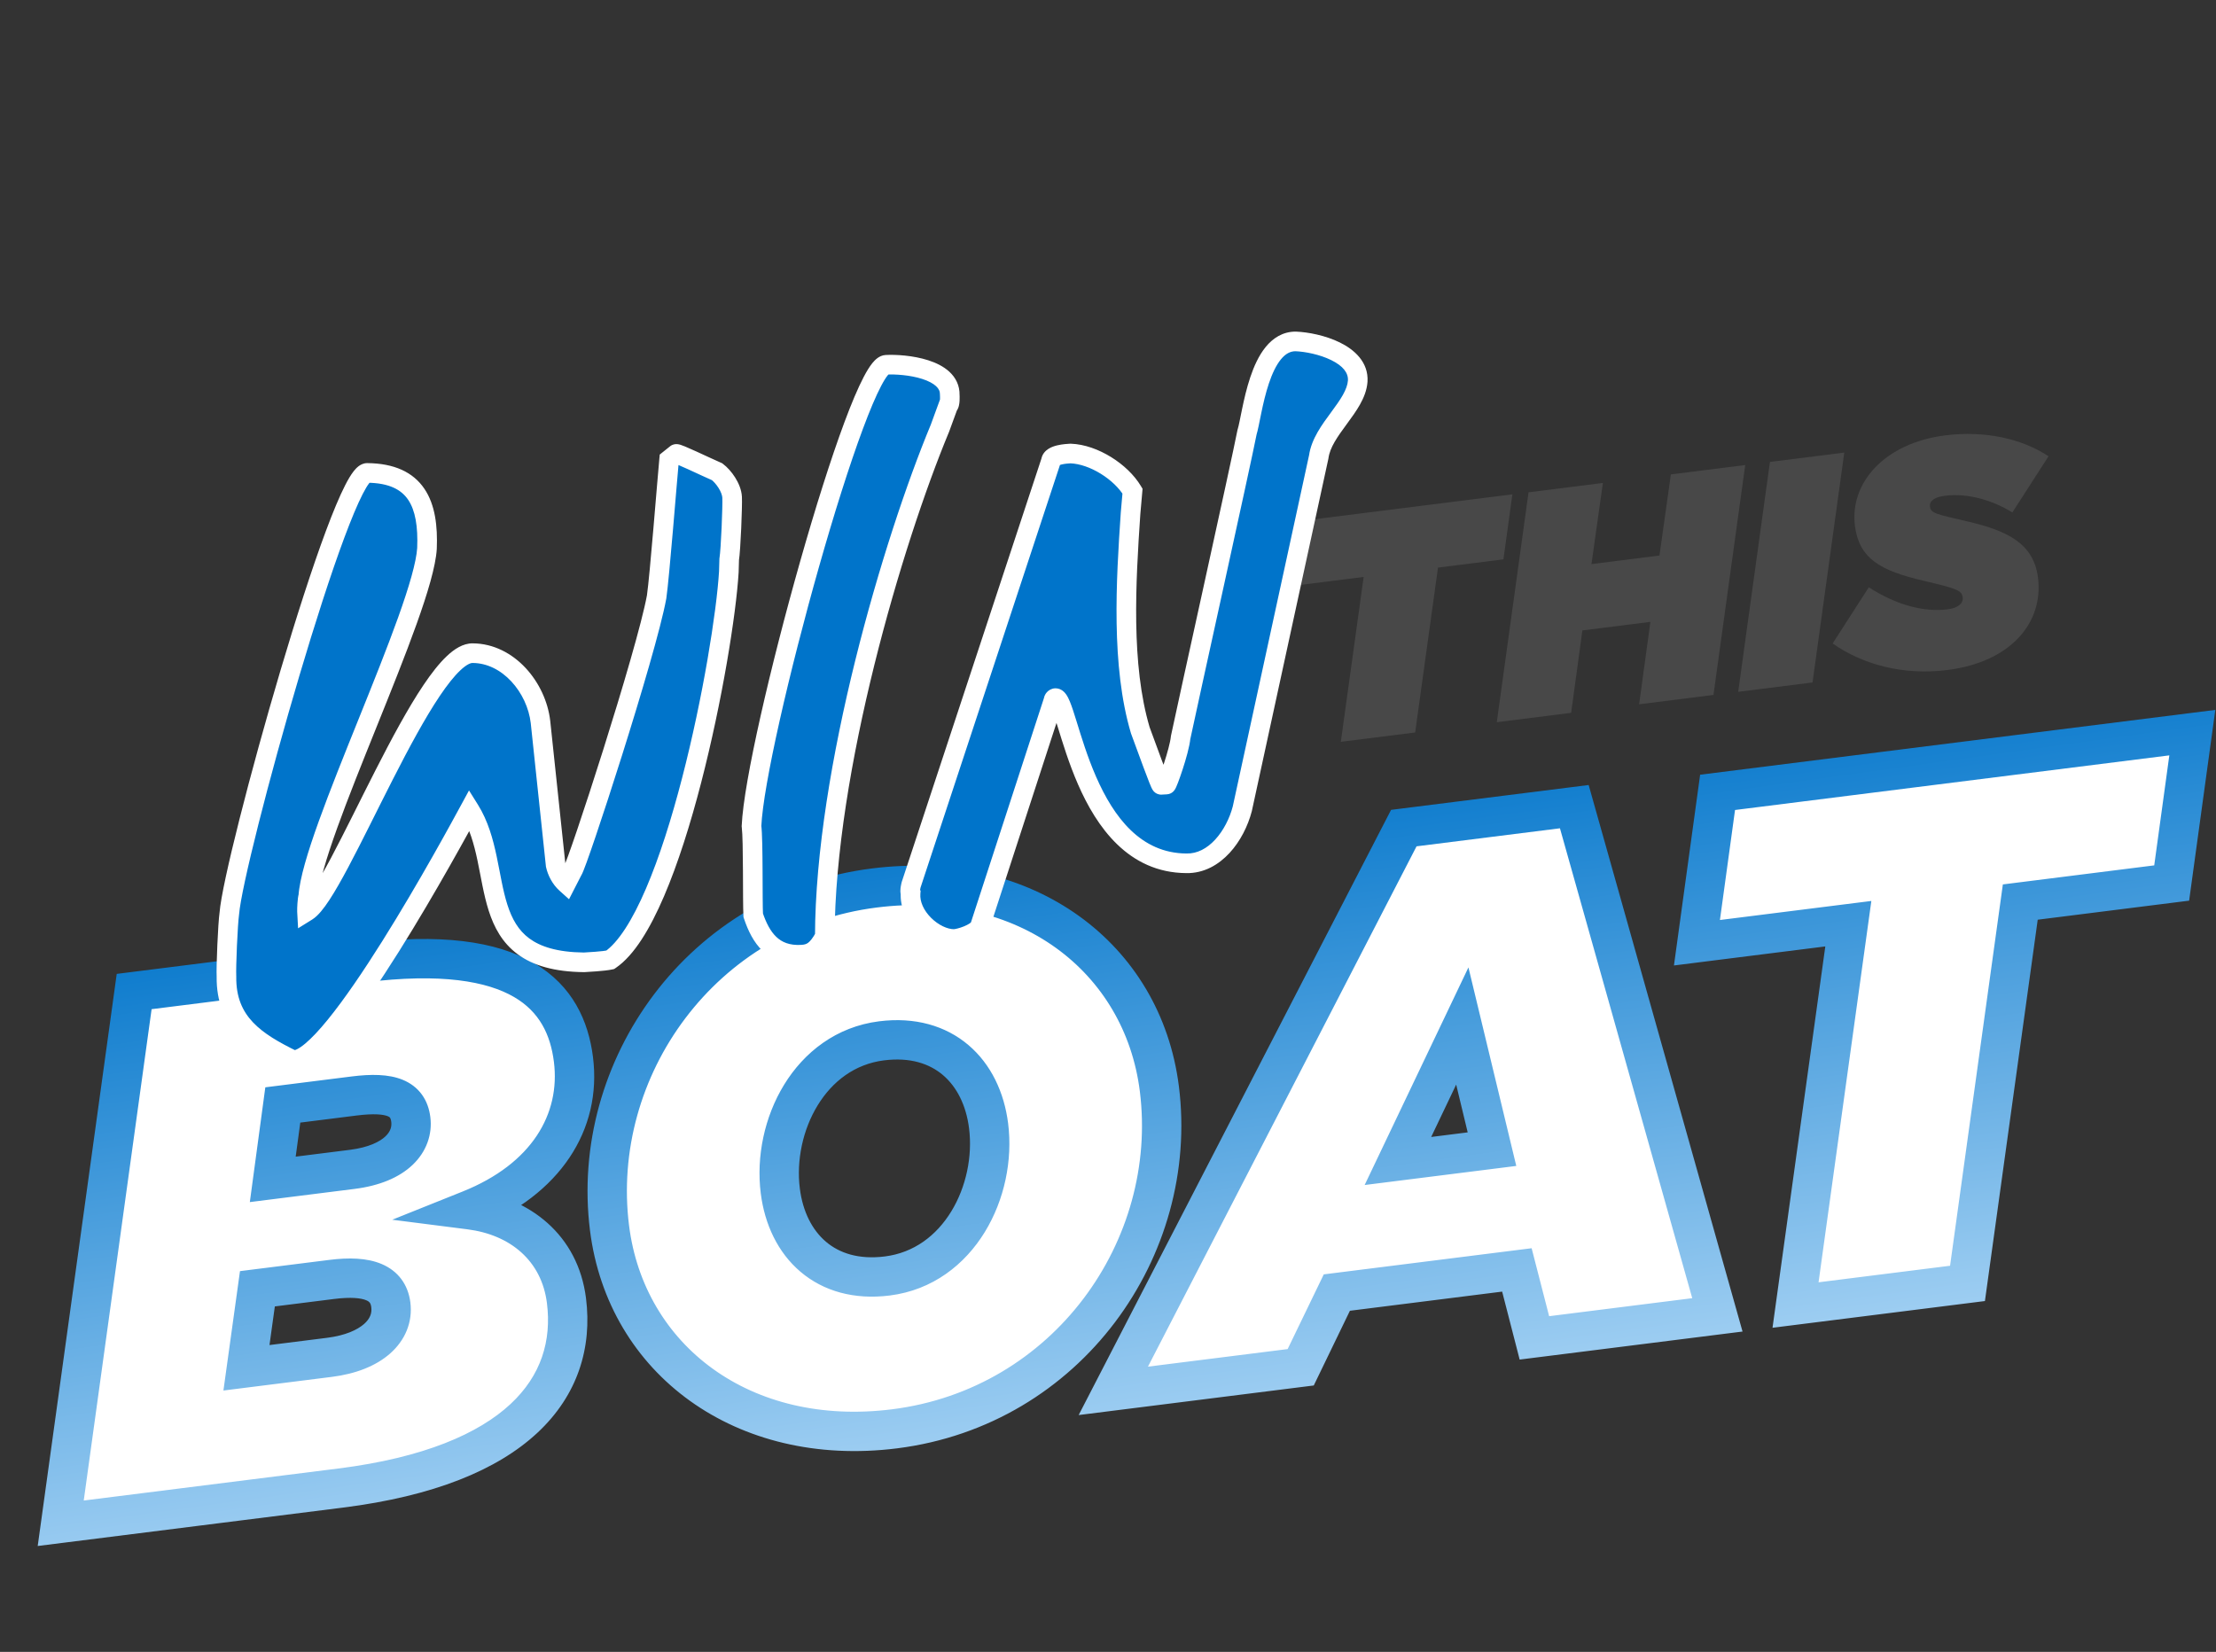
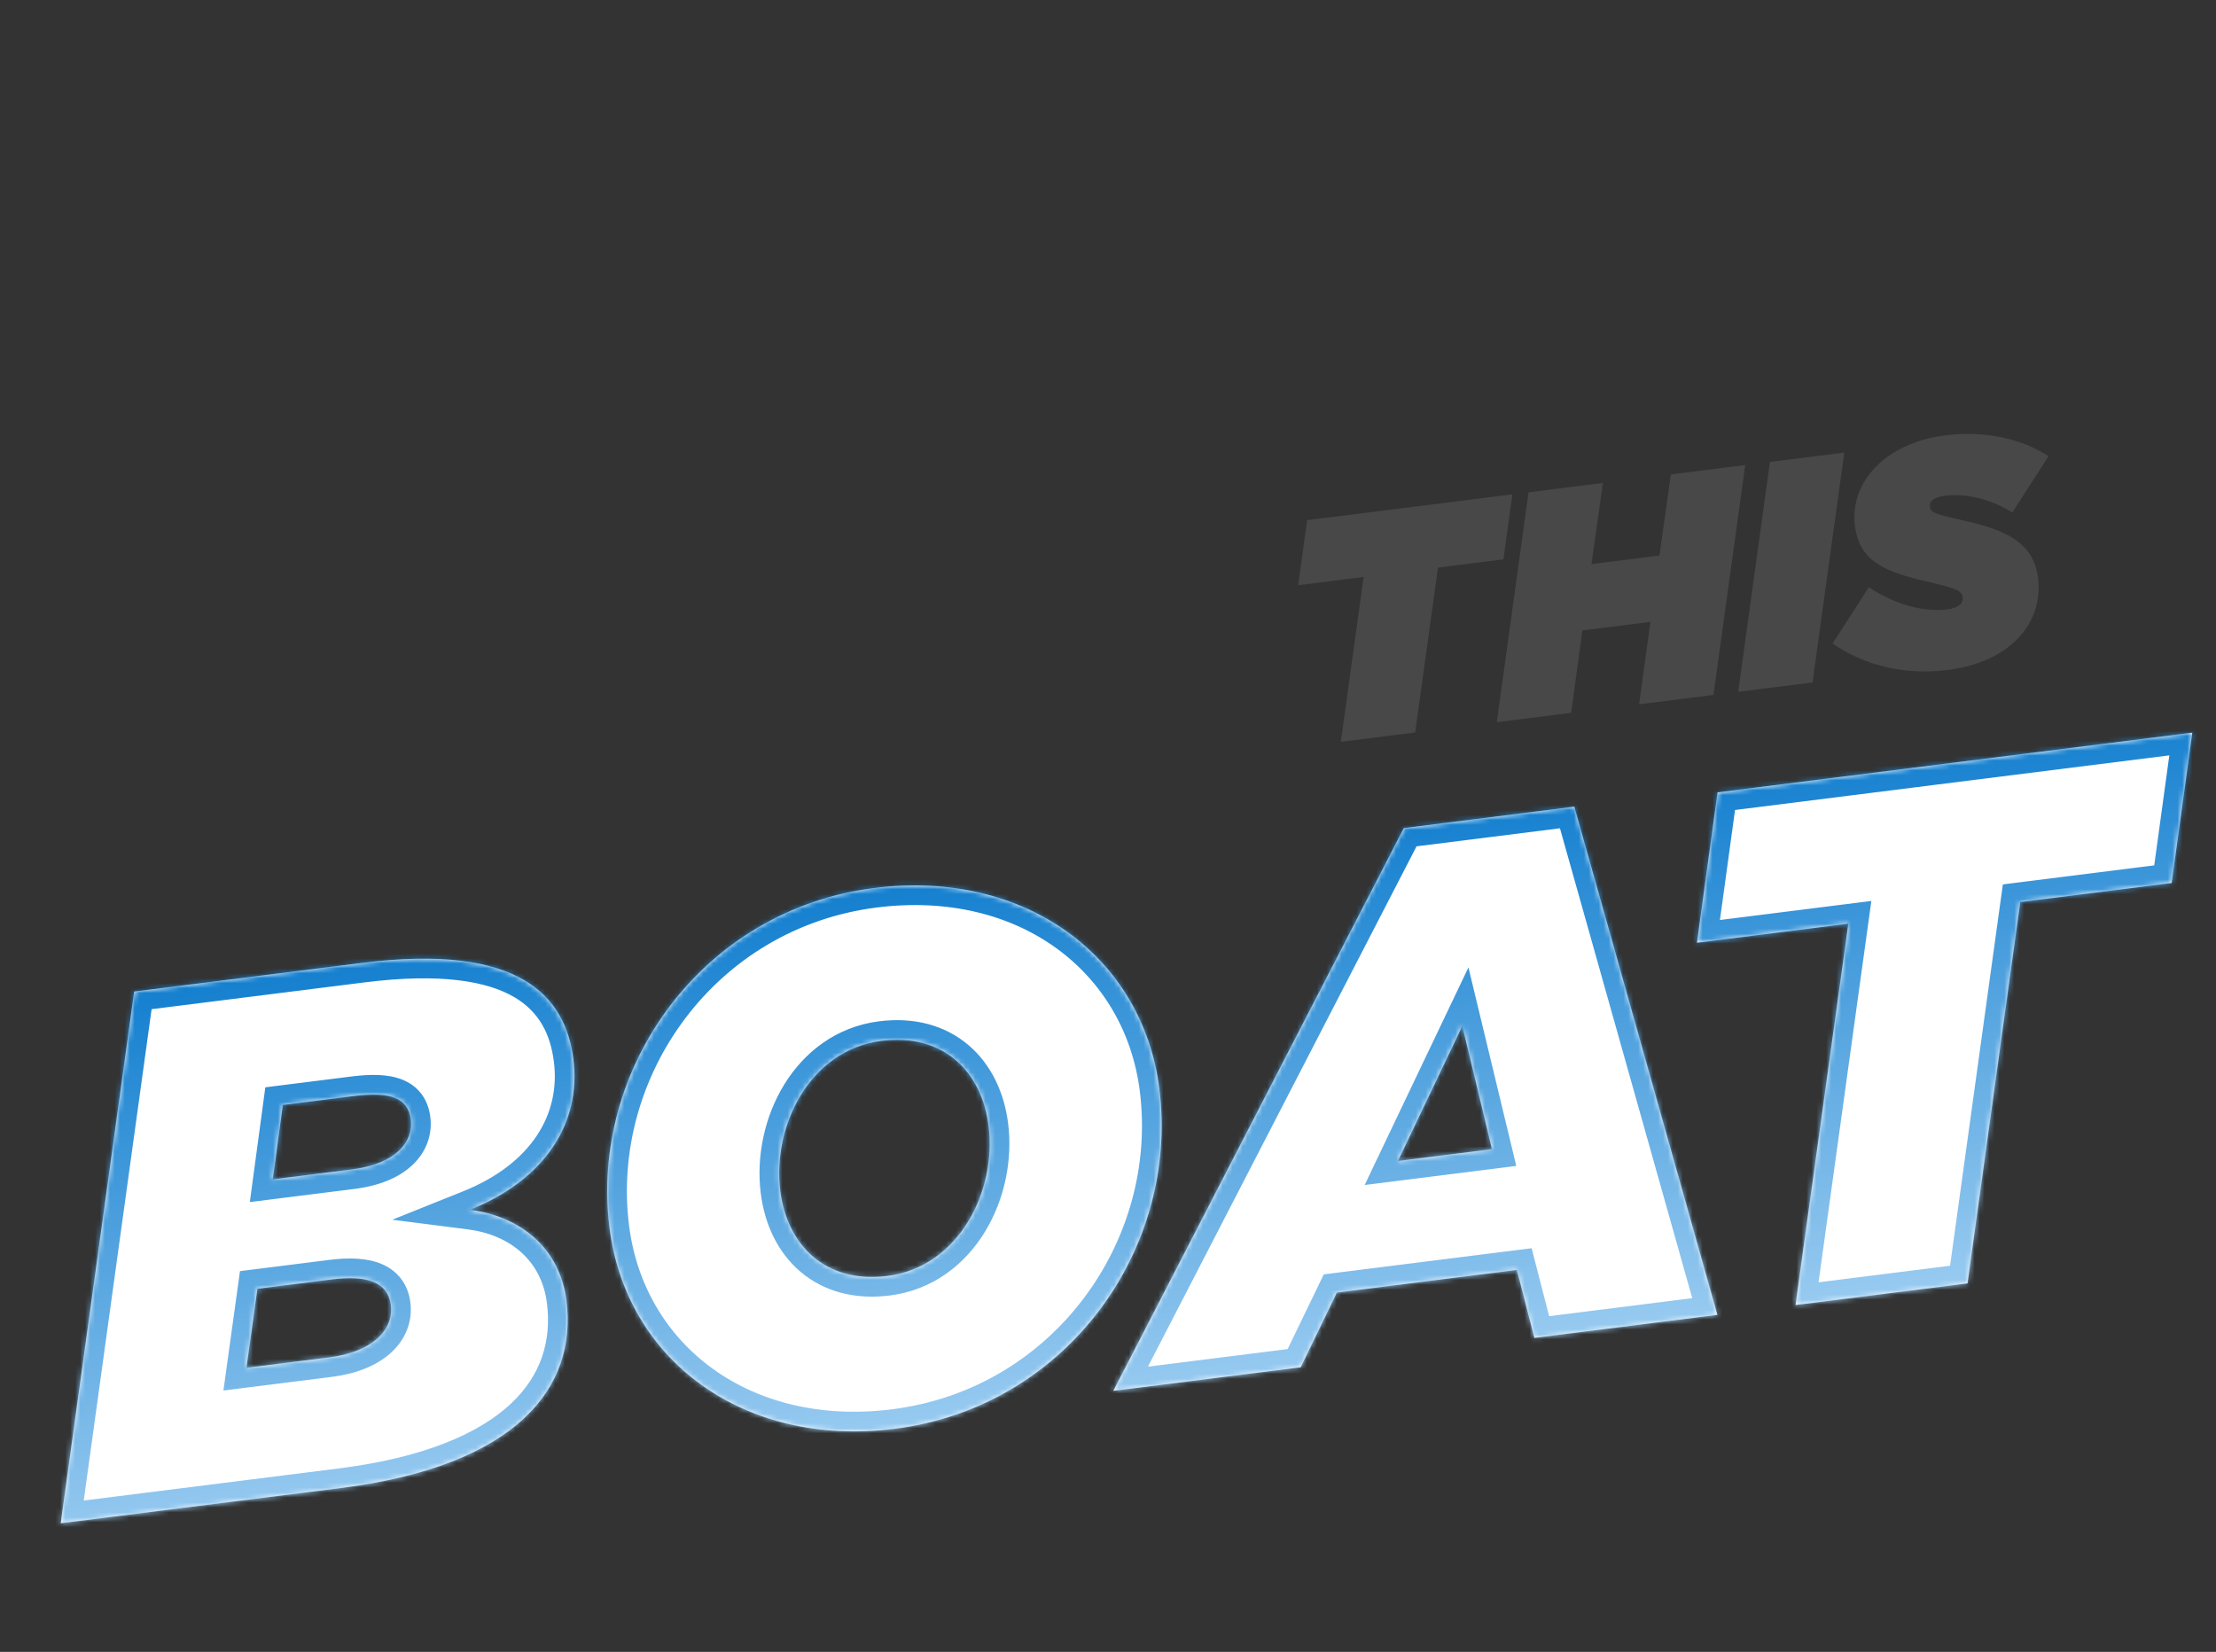
<svg xmlns="http://www.w3.org/2000/svg" width="448" height="334" viewBox="0 0 448 334" fill="none">
  <rect x="0" y="0" width="448" height="334" fill="#333333" stroke="none" />
  <mask id="path-1-outside-1_685_2" maskUnits="userSpaceOnUse" x="-7.294" y="141.289" width="470.14" height="174.373" fill="black">
-     <rect fill="white" x="-7.294" y="141.289" width="470.14" height="174.373" />
    <path d="M12.276 307.999L27.123 200.486L73.179 194.691C105.122 190.673 114.324 201.438 115.932 214.215C117.52 226.843 110.379 238.457 95.005 244.617C105.129 245.909 113.176 252.292 114.522 262.989C116.728 280.52 104.538 296.391 68.881 300.877L12.276 307.999ZM55.143 238.464L71.188 236.445C80.103 235.324 83.609 230.808 83.048 226.351C82.506 222.042 79.013 220.67 71.585 221.605L57.174 223.418L55.143 238.464ZM49.824 276.562L66.613 274.449C75.081 273.384 79.665 269.034 79.011 263.834C78.45 259.377 74.474 257.764 67.046 258.699L52.04 260.587L49.824 276.562ZM180.854 288.902C150.249 292.753 126.573 274.904 123.227 248.311C119.171 216.071 141.841 183.94 176.755 179.547C207.36 175.697 231.037 193.545 234.383 220.139C238.439 252.379 215.768 284.51 180.854 288.902ZM179.381 257.998C193.941 256.166 201.506 240.726 199.861 227.652C198.478 216.658 190.708 208.882 178.228 210.452C163.669 212.284 156.103 227.724 157.748 240.798C159.131 251.792 166.901 259.568 179.381 257.998ZM225.073 281.226L283.803 167.438L318.271 163.101L347.197 265.861L310.203 270.516L306.663 256.774L270.264 261.354L262.958 276.46L225.073 281.226ZM282.612 234.747L301.629 232.355L295.629 207.453L282.612 234.747ZM362.995 263.874L373.669 186.768L343.064 190.619L347.237 160.211L443.213 148.136L439.04 178.544L408.434 182.394L397.761 259.5L362.995 263.874Z" />
  </mask>
  <path d="M12.276 307.999L27.123 200.486L73.179 194.691C105.122 190.673 114.324 201.438 115.932 214.215C117.52 226.843 110.379 238.457 95.005 244.617C105.129 245.909 113.176 252.292 114.522 262.989C116.728 280.52 104.538 296.391 68.881 300.877L12.276 307.999ZM55.143 238.464L71.188 236.445C80.103 235.324 83.609 230.808 83.048 226.351C82.506 222.042 79.013 220.67 71.585 221.605L57.174 223.418L55.143 238.464ZM49.824 276.562L66.613 274.449C75.081 273.384 79.665 269.034 79.011 263.834C78.45 259.377 74.474 257.764 67.046 258.699L52.04 260.587L49.824 276.562ZM180.854 288.902C150.249 292.753 126.573 274.904 123.227 248.311C119.171 216.071 141.841 183.94 176.755 179.547C207.36 175.697 231.037 193.545 234.383 220.139C238.439 252.379 215.768 284.51 180.854 288.902ZM179.381 257.998C193.941 256.166 201.506 240.726 199.861 227.652C198.478 216.658 190.708 208.882 178.228 210.452C163.669 212.284 156.103 227.724 157.748 240.798C159.131 251.792 166.901 259.568 179.381 257.998ZM225.073 281.226L283.803 167.438L318.271 163.101L347.197 265.861L310.203 270.516L306.663 256.774L270.264 261.354L262.958 276.46L225.073 281.226ZM282.612 234.747L301.629 232.355L295.629 207.453L282.612 234.747ZM362.995 263.874L373.669 186.768L343.064 190.619L347.237 160.211L443.213 148.136L439.04 178.544L408.434 182.394L397.761 259.5L362.995 263.874Z" fill="white" />
  <path d="M12.276 307.999L8.334 307.454L7.624 312.595L12.773 311.947L12.276 307.999ZM27.123 200.486L26.626 196.537L23.598 196.918L23.181 199.942L27.123 200.486ZM95.005 244.617L93.525 240.923L79.297 246.624L94.502 248.564L95.005 244.617ZM55.143 238.464L51.199 237.932L50.507 243.058L55.64 242.412L55.143 238.464ZM57.174 223.418L56.677 219.47L53.639 219.852L53.23 222.886L57.174 223.418ZM49.824 276.562L45.882 276.015L45.169 281.158L50.321 280.51L49.824 276.562ZM52.04 260.587L51.544 256.638L48.517 257.019L48.098 260.04L52.04 260.587ZM12.276 307.999L16.218 308.543L31.065 201.03L27.123 200.486L23.181 199.942L8.334 307.454L12.276 307.999ZM27.123 200.486L27.62 204.434L73.676 198.64L73.179 194.691L72.683 190.743L26.626 196.537L27.123 200.486ZM73.179 194.691L73.676 198.64C89.292 196.675 98.537 198.45 103.927 201.593C109.065 204.588 111.288 209.183 111.983 214.711L115.932 214.215L119.88 213.718C118.968 206.469 115.786 199.293 107.935 194.717C100.337 190.287 89.009 188.689 72.683 190.743L73.179 194.691ZM115.932 214.215L111.983 214.711C113.3 225.181 107.584 235.29 93.525 240.923L95.005 244.617L96.486 248.311C113.174 241.624 121.741 228.505 119.88 213.718L115.932 214.215ZM95.005 244.617L94.502 248.564C103.2 249.675 109.498 254.94 110.573 263.485L114.522 262.989L118.47 262.492C116.854 249.643 107.058 242.143 95.509 240.669L95.005 244.617ZM114.522 262.989L110.573 263.485C111.528 271.075 109.414 278.125 103.19 283.91C96.809 289.842 85.777 294.74 68.384 296.929L68.881 300.877L69.378 304.826C87.642 302.528 100.533 297.248 108.609 289.74C116.844 282.085 119.721 272.433 118.47 262.492L114.522 262.989ZM68.881 300.877L68.384 296.929L11.779 304.05L12.276 307.999L12.773 311.947L69.378 304.826L68.881 300.877ZM55.143 238.464L55.64 242.412L71.685 240.394L71.188 236.445L70.692 232.497L54.646 234.515L55.143 238.464ZM71.188 236.445L71.685 240.394C76.684 239.765 80.688 238.124 83.414 235.533C86.221 232.863 87.44 229.377 86.997 225.854L83.048 226.351L79.1 226.847C79.218 227.781 78.963 228.782 77.929 229.765C76.813 230.826 74.607 232.004 70.692 232.497L71.188 236.445ZM83.048 226.351L86.997 225.854C86.799 224.278 86.296 222.711 85.3 221.33C84.288 219.929 82.934 218.953 81.406 218.328C78.541 217.157 74.946 217.171 71.088 217.657L71.585 221.605L72.082 225.554C75.653 225.104 77.518 225.337 78.393 225.695C78.734 225.835 78.819 225.951 78.847 225.99C78.89 226.049 79.027 226.269 79.1 226.847L83.048 226.351ZM71.585 221.605L71.088 217.657L56.677 219.47L57.174 223.418L57.671 227.367L72.082 225.554L71.585 221.605ZM57.174 223.418L53.23 222.886L51.199 237.932L55.143 238.464L59.087 238.996L61.118 223.951L57.174 223.418ZM49.824 276.562L50.321 280.51L67.109 278.398L66.613 274.449L66.116 270.501L49.328 272.613L49.824 276.562ZM66.613 274.449L67.109 278.398C71.863 277.8 75.965 276.233 78.864 273.678C81.862 271.036 83.469 267.388 82.959 263.337L79.011 263.834L75.062 264.331C75.207 265.48 74.85 266.607 73.602 267.706C72.255 268.893 69.831 270.034 66.116 270.501L66.613 274.449ZM79.011 263.834L82.959 263.337C82.508 259.752 80.501 256.996 77.155 255.58C74.19 254.325 70.493 254.254 66.549 254.751L67.046 258.699L67.543 262.648C71.027 262.209 73.032 262.478 74.052 262.91C74.492 263.096 74.669 263.278 74.756 263.395C74.847 263.517 74.993 263.776 75.062 264.331L79.011 263.834ZM67.046 258.699L66.549 254.751L51.544 256.638L52.04 260.587L52.537 264.535L67.543 262.648L67.046 258.699ZM52.04 260.587L48.098 260.04L45.882 276.015L49.824 276.562L53.766 277.108L55.982 261.134L52.04 260.587ZM180.854 288.902L180.358 284.954C151.652 288.565 130.213 271.957 127.175 247.814L123.227 248.311L119.278 248.807C122.933 277.852 148.846 296.94 181.351 292.851L180.854 288.902ZM123.227 248.311L127.175 247.814C123.381 217.654 144.618 187.602 177.252 183.496L176.755 179.547L176.258 175.599C139.065 180.278 114.96 214.487 119.278 248.807L123.227 248.311ZM176.755 179.547L177.252 183.496C205.957 179.884 227.397 196.493 230.434 220.636L234.383 220.139L238.331 219.642C234.677 190.597 208.764 171.509 176.258 175.599L176.755 179.547ZM234.383 220.139L230.434 220.636C234.229 250.795 212.992 280.848 180.358 284.954L180.854 288.902L181.351 292.851C218.545 288.171 242.649 253.962 238.331 219.642L234.383 220.139ZM179.381 257.998L179.878 261.946C188.565 260.853 195.072 255.681 199.091 249.119C203.077 242.613 204.743 234.574 203.81 227.155L199.861 227.652L195.913 228.148C196.624 233.803 195.331 240.021 192.304 244.962C189.312 249.847 184.757 253.311 178.884 254.049L179.381 257.998ZM199.861 227.652L203.81 227.155C203.02 220.876 200.361 215.196 195.783 211.307C191.152 207.373 184.935 205.597 177.732 206.503L178.228 210.452L178.725 214.4C184.002 213.736 187.91 215.063 190.63 217.373C193.402 219.728 195.32 223.433 195.913 228.148L199.861 227.652ZM178.228 210.452L177.732 206.503C169.045 207.596 162.537 212.769 158.518 219.33C154.533 225.836 152.866 233.875 153.8 241.295L157.748 240.798L161.697 240.301C160.985 234.647 162.279 228.428 165.305 223.488C168.297 218.603 172.852 215.139 178.725 214.4L178.228 210.452ZM157.748 240.798L153.8 241.295C154.59 247.573 157.249 253.254 161.827 257.143C166.458 261.076 172.675 262.853 179.878 261.946L179.381 257.998L178.884 254.049C173.607 254.713 169.699 253.387 166.98 251.076C164.207 248.721 162.29 245.017 161.697 240.301L157.748 240.798ZM225.073 281.226L221.537 279.401L218.07 286.118L225.57 285.175L225.073 281.226ZM283.803 167.438L283.306 163.489L281.227 163.751L280.266 165.612L283.803 167.438ZM318.271 163.101L322.102 162.023L321.173 158.725L317.774 159.153L318.271 163.101ZM347.197 265.861L347.694 269.81L352.281 269.233L351.028 264.783L347.197 265.861ZM310.203 270.516L306.35 271.508L307.224 274.901L310.7 274.464L310.203 270.516ZM306.663 256.774L310.517 255.782L309.643 252.389L306.167 252.826L306.663 256.774ZM270.264 261.354L269.767 257.405L267.622 257.675L266.681 259.621L270.264 261.354ZM262.958 276.46L263.455 280.408L265.6 280.138L266.541 278.192L262.958 276.46ZM282.612 234.747L279.02 233.034L275.887 239.605L283.109 238.696L282.612 234.747ZM301.629 232.355L302.126 236.303L306.54 235.748L305.498 231.423L301.629 232.355ZM295.629 207.453L299.498 206.521L296.868 195.609L292.037 205.74L295.629 207.453ZM225.073 281.226L228.609 283.051L287.339 169.263L283.803 167.438L280.266 165.612L221.537 279.401L225.073 281.226ZM283.803 167.438L284.3 171.386L318.768 167.05L318.271 163.101L317.774 159.153L283.306 163.489L283.803 167.438ZM318.271 163.101L314.44 164.179L343.366 266.94L347.197 265.861L351.028 264.783L322.102 162.023L318.271 163.101ZM347.197 265.861L346.7 261.913L309.707 266.567L310.203 270.516L310.7 274.464L347.694 269.81L347.197 265.861ZM310.203 270.516L314.057 269.523L310.517 255.782L306.663 256.774L302.81 257.767L306.35 271.508L310.203 270.516ZM306.663 256.774L306.167 252.826L269.767 257.405L270.264 261.354L270.761 265.302L307.16 260.723L306.663 256.774ZM270.264 261.354L266.681 259.621L259.376 274.727L262.958 276.46L266.541 278.192L273.847 263.087L270.264 261.354ZM262.958 276.46L262.461 272.511L224.576 277.278L225.073 281.226L225.57 285.175L263.455 280.408L262.958 276.46ZM282.612 234.747L283.109 238.696L302.126 236.303L301.629 232.355L301.132 228.406L282.116 230.799L282.612 234.747ZM301.629 232.355L305.498 231.423L299.498 206.521L295.629 207.453L291.76 208.385L297.76 233.287L301.629 232.355ZM295.629 207.453L292.037 205.74L279.02 233.034L282.612 234.747L286.204 236.46L299.221 209.166L295.629 207.453ZM362.995 263.874L359.053 263.328L358.342 268.47L363.492 267.822L362.995 263.874ZM373.669 186.768L377.611 187.314L378.323 182.172L373.172 182.82L373.669 186.768ZM343.064 190.619L339.121 190.078L338.416 195.215L343.56 194.567L343.064 190.619ZM347.237 160.211L346.74 156.263L343.71 156.644L343.294 159.67L347.237 160.211ZM443.213 148.136L447.155 148.678L447.86 143.541L442.716 144.188L443.213 148.136ZM439.04 178.544L439.536 182.492L442.567 182.111L442.982 179.085L439.04 178.544ZM408.434 182.394L407.938 178.446L404.911 178.827L404.492 181.849L408.434 182.394ZM397.761 259.5L398.258 263.448L401.284 263.067L401.703 260.045L397.761 259.5ZM362.995 263.874L366.938 264.419L377.611 187.314L373.669 186.768L369.727 186.223L359.053 263.328L362.995 263.874ZM373.669 186.768L373.172 182.82L342.567 186.67L343.064 190.619L343.56 194.567L374.166 190.717L373.669 186.768ZM343.064 190.619L347.006 191.16L351.18 160.753L347.237 160.211L343.294 159.67L339.121 190.078L343.064 190.619ZM347.237 160.211L347.734 164.16L443.71 152.085L443.213 148.136L442.716 144.188L346.74 156.263L347.237 160.211ZM443.213 148.136L439.27 147.595L435.097 178.003L439.04 178.544L442.982 179.085L447.155 148.678L443.213 148.136ZM439.04 178.544L438.543 174.595L407.938 178.446L408.434 182.394L408.931 186.343L439.536 182.492L439.04 178.544ZM408.434 182.394L404.492 181.849L393.819 258.954L397.761 259.5L401.703 260.045L412.376 182.94L408.434 182.394ZM397.761 259.5L397.264 255.551L362.499 259.925L362.995 263.874L363.492 267.822L398.258 263.448L397.761 259.5Z" fill="url(#paint0_linear_685_2)" mask="url(#path-1-outside-1_685_2)" />
  <path d="M271.07 149.993L275.683 116.659L262.452 118.324L264.255 105.178L305.748 99.957L303.944 113.102L290.713 114.767L286.099 148.102L271.07 149.993ZM302.601 146.025L309.019 99.545L324.048 97.653L321.741 114.06L335.487 112.33L337.794 95.924L352.823 94.032L346.406 140.513L331.376 142.404L333.651 125.741L319.906 127.471L317.631 144.134L302.601 146.025ZM351.404 139.884L357.821 93.403L372.851 91.512L366.434 137.993L351.404 139.884ZM393.681 135.477C384.753 136.601 376.577 134.367 370.495 130.109L377.809 118.749C383.489 122.405 389.014 123.798 393.767 123.2C395.694 122.957 396.954 122.081 396.792 120.796C396.614 119.383 395.723 119.039 388.864 117.423C380.126 115.39 375.837 112.929 375.004 106.313C373.913 97.642 380.988 89.575 393.256 88.031C401.285 87.02 408.738 88.692 414.145 92.253L406.831 103.613C403.079 101.279 397.979 99.638 393.226 100.236C391.299 100.478 390.015 101.162 390.177 102.446C390.347 103.795 391.342 103.931 397.864 105.459C405.863 107.323 411.148 109.921 412.013 116.793C413.153 125.85 406.591 133.852 393.681 135.477Z" fill="#484848" />
  <mask id="path-4-outside-2_685_2" maskUnits="userSpaceOnUse" x="36.713" y="65.323" width="247.208" height="151.853" fill="black">
-     <rect fill="white" x="36.713" y="65.323" width="247.208" height="151.853" />
    <path d="M94.939 163.758C91.85 169.45 67.336 214.766 59.24 214.358C51.818 210.725 45.656 206.812 45.784 197.456C45.68 195.55 46.054 186.818 46.362 184.677C47.245 173.581 68.921 95.7 74.229 95.623C84.22 95.716 86.684 101.955 86.322 110.899C85.532 123.69 63.125 168.679 62.323 181.258C62.134 181.693 62.038 183.823 62.061 184.246C68.432 180.287 86.194 131.94 95.549 132.067C102.775 132.098 108.463 139.012 109.268 145.98L112.332 174.921C112.613 176.18 113.329 177.628 114.446 178.63L115.791 176.007C116.78 174.678 130.617 132.281 132.748 120.692C133.364 116.409 134.867 97.205 135.272 92.934L136.697 91.794C136.898 91.57 142.355 94.248 144.966 95.38C146.295 96.37 147.905 98.619 148.009 100.526C148.101 102.22 147.739 111.164 147.419 113.093L147.346 115.647C146.339 132.274 136.269 185.302 123.362 194.079C122.102 194.36 118.713 194.545 118.077 194.579C95.118 194.343 102.387 175.675 94.939 163.758ZM152.276 185.067C152.114 182.101 152.303 169.98 151.93 167.026C152.689 149.775 173.422 74.07 179.142 73.758C182.955 73.551 192.145 74.537 192.01 79.856C192.021 80.068 192.114 81.763 191.701 81.998L190.037 86.55C180.457 109.593 166.828 155.803 166.746 189.377C165.201 192.224 163.965 192.928 162.058 193.032C156.338 193.344 153.801 189.658 152.276 185.067ZM184.091 180.571C183.856 180.159 184.211 178.865 184.211 178.865L212.474 93.189C212.616 91.906 215.582 91.744 216.429 91.698C221.113 91.868 226.617 95.392 228.954 99.302L228.561 103.785C227.617 117.647 226.622 134.486 230.527 147.658C231.771 150.99 234.528 158.701 234.74 158.689L235.799 158.631C236.011 158.62 238.407 151.903 238.681 149.126C240.029 142.678 250.943 93.429 252.103 87.417C253.189 83.958 254.499 69.014 261.937 69.034C266.408 69.215 274.82 71.519 274.485 77.061C274.126 82.18 267.367 86.798 266.607 92.363L251.151 163.531C249.745 168.92 245.597 174.67 239.854 174.558C218.813 174.43 216.154 141.217 213.388 141.156C213.176 141.167 212.976 141.391 212.988 141.602L198.064 187.458C197.286 188.775 194.155 189.796 192.884 189.865C188.847 189.873 183.71 185.266 184.091 180.571Z" />
  </mask>
-   <path d="M94.939 163.758C91.85 169.45 67.336 214.766 59.24 214.358C51.818 210.725 45.656 206.812 45.784 197.456C45.68 195.55 46.054 186.818 46.362 184.677C47.245 173.581 68.921 95.7 74.229 95.623C84.22 95.716 86.684 101.955 86.322 110.899C85.532 123.69 63.125 168.679 62.323 181.258C62.134 181.693 62.038 183.823 62.061 184.246C68.432 180.287 86.194 131.94 95.549 132.067C102.775 132.098 108.463 139.012 109.268 145.98L112.332 174.921C112.613 176.18 113.329 177.628 114.446 178.63L115.791 176.007C116.78 174.678 130.617 132.281 132.748 120.692C133.364 116.409 134.867 97.205 135.272 92.934L136.697 91.794C136.898 91.57 142.355 94.248 144.966 95.38C146.295 96.37 147.905 98.619 148.009 100.526C148.101 102.22 147.739 111.164 147.419 113.093L147.346 115.647C146.339 132.274 136.269 185.302 123.362 194.079C122.102 194.36 118.713 194.545 118.077 194.579C95.118 194.343 102.387 175.675 94.939 163.758ZM152.276 185.067C152.114 182.101 152.303 169.98 151.93 167.026C152.689 149.775 173.422 74.07 179.142 73.758C182.955 73.551 192.145 74.537 192.01 79.856C192.021 80.068 192.114 81.763 191.701 81.998L190.037 86.55C180.457 109.593 166.828 155.803 166.746 189.377C165.201 192.224 163.965 192.928 162.058 193.032C156.338 193.344 153.801 189.658 152.276 185.067ZM184.091 180.571C183.856 180.159 184.211 178.865 184.211 178.865L212.474 93.189C212.616 91.906 215.582 91.744 216.429 91.698C221.113 91.868 226.617 95.392 228.954 99.302L228.561 103.785C227.617 117.647 226.622 134.486 230.527 147.658C231.771 150.99 234.528 158.701 234.74 158.689L235.799 158.631C236.011 158.62 238.407 151.903 238.681 149.126C240.029 142.678 250.943 93.429 252.103 87.417C253.189 83.958 254.499 69.014 261.937 69.034C266.408 69.215 274.82 71.519 274.485 77.061C274.126 82.18 267.367 86.798 266.607 92.363L251.151 163.531C249.745 168.92 245.597 174.67 239.854 174.558C218.813 174.43 216.154 141.217 213.388 141.156C213.176 141.167 212.976 141.391 212.988 141.602L198.064 187.458C197.286 188.775 194.155 189.796 192.884 189.865C188.847 189.873 183.71 185.266 184.091 180.571Z" fill="#0074CA" />
-   <path d="M94.939 163.758L96.62 162.707L94.818 159.824L93.196 162.812L94.939 163.758ZM59.24 214.358L58.369 216.139L58.734 216.317L59.14 216.338L59.24 214.358ZM45.784 197.456L47.766 197.483L47.767 197.416L47.763 197.349L45.784 197.456ZM46.362 184.677L48.325 184.959L48.334 184.897L48.339 184.834L46.362 184.677ZM74.229 95.623L74.247 93.64L74.224 93.64L74.2 93.64L74.229 95.623ZM86.322 110.899L88.301 111.021L88.302 111L88.303 110.979L86.322 110.899ZM62.323 181.258L64.142 182.047L64.28 181.729L64.302 181.384L62.323 181.258ZM62.061 184.246L60.081 184.354L60.264 187.698L63.108 185.93L62.061 184.246ZM95.549 132.067L95.522 134.05L95.531 134.05L95.54 134.05L95.549 132.067ZM109.268 145.98L111.239 145.771L111.238 145.762L111.237 145.752L109.268 145.98ZM112.332 174.921L110.36 175.129L110.372 175.242L110.397 175.352L112.332 174.921ZM114.446 178.63L113.123 180.106L115.038 181.823L116.211 179.534L114.446 178.63ZM115.791 176.007L114.201 174.822L114.102 174.955L114.026 175.103L115.791 176.007ZM132.748 120.692L134.698 121.05L134.705 121.012L134.71 120.974L132.748 120.692ZM135.272 92.934L134.034 91.385L133.378 91.91L133.298 92.747L135.272 92.934ZM136.697 91.794L137.936 93.342L138.064 93.24L138.173 93.117L136.697 91.794ZM144.966 95.38L146.151 93.79L145.966 93.653L145.755 93.561L144.966 95.38ZM147.419 113.093L145.463 112.769L145.441 112.902L145.437 113.036L147.419 113.093ZM147.346 115.647L149.325 115.767L149.327 115.735L149.327 115.704L147.346 115.647ZM123.362 194.079L123.794 196.014L124.163 195.931L124.477 195.718L123.362 194.079ZM118.077 194.579L118.057 196.562L118.121 196.562L118.185 196.559L118.077 194.579ZM94.939 163.758L93.196 162.812C91.652 165.658 84.778 178.361 77.288 190.292C73.538 196.265 69.669 201.988 66.262 206.173C64.553 208.271 63.011 209.919 61.701 211.012C61.047 211.558 60.499 211.925 60.058 212.144C59.606 212.369 59.385 212.38 59.34 212.378L59.24 214.358L59.14 216.338C60.108 216.387 61.026 216.091 61.824 215.695C62.634 215.292 63.445 214.722 64.242 214.056C65.834 212.728 67.56 210.858 69.337 208.676C72.899 204.301 76.87 198.416 80.646 192.4C88.21 180.352 95.137 167.55 96.681 164.704L94.939 163.758ZM59.24 214.358L60.112 212.577C56.41 210.765 53.307 209.01 51.124 206.693C49.026 204.467 47.709 201.648 47.766 197.483L45.784 197.456L43.801 197.429C43.73 202.62 45.432 206.435 48.238 209.413C50.959 212.3 54.649 214.318 58.369 216.139L59.24 214.358ZM45.784 197.456L47.763 197.349C47.718 196.513 47.779 193.96 47.899 191.243C48.019 188.528 48.187 185.914 48.325 184.959L46.362 184.677L44.4 184.395C44.229 185.581 44.056 188.404 43.938 191.067C43.82 193.728 43.746 196.493 43.804 197.564L45.784 197.456ZM46.362 184.677L48.339 184.834C48.543 182.263 50.012 175.494 52.264 166.577C54.497 157.743 57.447 146.991 60.537 136.582C63.628 126.166 66.848 116.126 69.617 108.702C71.005 104.981 72.26 101.974 73.309 99.918C73.839 98.88 74.278 98.164 74.614 97.733C74.694 97.631 74.759 97.556 74.81 97.504C74.861 97.45 74.887 97.43 74.886 97.43C74.885 97.431 74.874 97.44 74.852 97.453C74.83 97.466 74.794 97.486 74.745 97.507C74.647 97.549 74.479 97.602 74.257 97.605L74.229 95.623L74.2 93.64C73.437 93.651 72.847 93.999 72.482 94.277C72.1 94.569 71.769 94.934 71.488 95.294C70.923 96.018 70.35 96.994 69.778 98.115C68.623 100.376 67.306 103.552 65.902 107.317C63.087 114.864 59.837 125.003 56.735 135.453C53.632 145.911 50.666 156.715 48.42 165.606C46.194 174.415 44.622 181.543 44.386 184.52L46.362 184.677ZM74.229 95.623L74.21 97.605C78.769 97.648 81.167 99.06 82.516 101.053C83.97 103.202 84.517 106.461 84.341 110.818L86.322 110.899L88.303 110.979C88.489 106.393 87.986 102.061 85.8 98.831C83.509 95.445 79.679 93.691 74.247 93.64L74.229 95.623ZM86.322 110.899L84.343 110.776C84.165 113.649 82.723 118.6 80.485 124.851C78.276 131.021 75.392 138.199 72.487 145.418C69.591 152.616 66.675 159.856 64.434 166.085C62.224 172.23 60.566 177.661 60.344 181.132L62.323 181.258L64.302 181.384C64.481 178.565 65.925 173.655 68.166 167.427C70.376 161.283 73.262 154.117 76.166 146.898C79.063 139.698 81.978 132.444 84.218 126.188C86.429 120.013 88.083 114.544 88.301 111.021L86.322 110.899ZM62.323 181.258L60.504 180.469C60.329 180.872 60.264 181.362 60.234 181.59C60.191 181.913 60.159 182.277 60.135 182.618C60.09 183.26 60.062 184.007 60.081 184.354L62.061 184.246L64.041 184.139C64.041 184.149 64.04 184.119 64.04 184.03C64.041 183.951 64.043 183.848 64.047 183.727C64.055 183.485 64.07 183.19 64.09 182.895C64.111 182.596 64.137 182.32 64.165 182.107C64.179 182.001 64.191 181.93 64.199 181.892C64.213 181.825 64.202 181.907 64.142 182.047L62.323 181.258ZM62.061 184.246L63.108 185.93C63.765 185.522 64.365 184.919 64.899 184.285C65.452 183.631 66.022 182.837 66.604 181.949C67.767 180.172 69.053 177.897 70.416 175.337C73.131 170.235 76.279 163.75 79.452 157.525C82.655 151.243 85.904 145.184 88.91 140.717C90.417 138.478 91.809 136.722 93.048 135.551C94.358 134.312 95.165 134.045 95.522 134.05L95.549 132.067L95.576 130.085C93.595 130.058 91.8 131.274 90.323 132.67C88.775 134.134 87.194 136.165 85.621 138.503C82.467 143.189 79.123 149.44 75.919 155.724C72.687 162.065 69.615 168.401 66.915 173.474C65.57 176.001 64.351 178.151 63.287 179.776C62.755 180.589 62.281 181.239 61.869 181.728C61.439 182.237 61.154 182.476 61.014 182.562L62.061 184.246ZM95.549 132.067L95.54 134.05C98.493 134.063 101.228 135.48 103.366 137.774C105.51 140.075 106.945 143.154 107.298 146.207L109.268 145.98L111.237 145.752C110.785 141.838 108.974 137.976 106.267 135.071C103.552 132.158 99.83 130.103 95.558 130.085L95.549 132.067ZM109.268 145.98L107.296 146.189L110.36 175.129L112.332 174.921L114.304 174.712L111.239 145.771L109.268 145.98ZM112.332 174.921L110.397 175.352C110.75 176.937 111.643 178.779 113.123 180.106L114.446 178.63L115.77 177.154C115.015 176.477 114.476 175.423 114.267 174.489L112.332 174.921ZM114.446 178.63L116.211 179.534L117.555 176.911L115.791 176.007L114.026 175.103L112.682 177.725L114.446 178.63ZM115.791 176.007L117.381 177.191C117.55 176.963 117.67 176.704 117.72 176.596C117.794 176.435 117.875 176.245 117.959 176.037C118.128 175.62 118.337 175.066 118.579 174.403C119.064 173.073 119.699 171.246 120.436 169.069C121.911 164.71 123.805 158.911 125.733 152.793C129.57 140.617 133.606 126.991 134.698 121.05L132.748 120.692L130.798 120.333C129.76 125.982 125.812 139.349 121.951 151.601C120.029 157.697 118.145 163.47 116.68 167.797C115.947 169.963 115.323 171.757 114.853 173.045C114.618 173.691 114.426 174.195 114.283 174.551C114.21 174.73 114.157 174.854 114.121 174.932C114.06 175.064 114.093 174.967 114.201 174.822L115.791 176.007ZM132.748 120.692L134.71 120.974C135.335 116.632 136.852 97.277 137.246 93.121L135.272 92.934L133.298 92.747C132.883 97.133 131.393 116.186 130.786 120.409L132.748 120.692ZM135.272 92.934L136.511 94.482L137.936 93.342L136.697 91.794L135.459 90.246L134.034 91.385L135.272 92.934ZM136.697 91.794L138.173 93.117C137.664 93.685 137.034 93.745 136.907 93.756C136.702 93.774 136.549 93.753 136.505 93.746C136.403 93.731 136.358 93.713 136.413 93.73C136.503 93.758 136.679 93.822 136.957 93.936C137.497 94.157 138.248 94.491 139.105 94.882C140.776 95.645 142.851 96.624 144.178 97.199L144.966 95.38L145.755 93.561C144.47 93.004 142.511 92.078 140.751 91.275C139.892 90.883 139.077 90.519 138.457 90.265C138.154 90.141 137.85 90.025 137.593 89.944C137.475 89.908 137.289 89.853 137.084 89.823C136.988 89.809 136.793 89.785 136.555 89.806C136.396 89.82 135.743 89.888 135.221 90.47L136.697 91.794ZM144.966 95.38L143.782 96.97C144.215 97.293 144.792 97.907 145.269 98.665C145.755 99.437 146.002 100.145 146.029 100.634L148.009 100.526L149.989 100.418C149.911 99 149.302 97.63 148.625 96.553C147.939 95.462 147.046 94.457 146.151 93.79L144.966 95.38ZM148.009 100.526L146.029 100.634C146.069 101.362 146.008 103.913 145.888 106.634C145.767 109.368 145.599 111.949 145.463 112.769L147.419 113.093L149.375 113.418C149.559 112.308 149.732 109.453 149.849 106.809C149.967 104.153 150.041 101.384 149.989 100.418L148.009 100.526ZM147.419 113.093L145.437 113.036L145.364 115.59L147.346 115.647L149.327 115.704L149.401 113.15L147.419 113.093ZM147.346 115.647L145.367 115.527C144.873 123.678 142.132 140.961 137.897 157.309C135.782 165.476 133.311 173.34 130.591 179.677C129.231 182.846 127.826 185.592 126.395 187.789C124.952 190.004 123.554 191.551 122.247 192.439L123.362 194.079L124.477 195.718C126.397 194.412 128.136 192.382 129.718 189.953C131.313 187.504 132.82 184.538 134.235 181.241C137.065 174.647 139.595 166.57 141.736 158.304C146.014 141.787 148.812 124.243 149.325 115.767L147.346 115.647ZM123.362 194.079L122.93 192.144C122.46 192.248 121.44 192.357 120.33 192.445C119.271 192.528 118.285 192.582 117.97 192.599L118.077 194.579L118.185 196.559C118.505 196.541 119.532 196.486 120.642 196.398C121.699 196.314 123.004 196.19 123.794 196.014L123.362 194.079ZM118.077 194.579L118.098 192.597C112.613 192.54 109.22 191.385 107.002 189.745C104.797 188.114 103.501 185.818 102.58 182.943C101.629 179.977 101.169 176.762 100.408 173.158C99.672 169.675 98.673 165.992 96.62 162.707L94.939 163.758L93.258 164.809C94.929 167.482 95.815 170.601 96.528 173.978C97.216 177.234 97.771 180.934 98.804 184.154C99.866 187.466 101.523 190.626 104.645 192.934C107.754 195.233 112.062 196.5 118.057 196.562L118.077 194.579ZM152.276 185.067L150.296 185.175L150.31 185.44L150.394 185.692L152.276 185.067ZM151.93 167.026L149.949 166.939L149.942 167.107L149.963 167.275L151.93 167.026ZM192.01 79.856L190.028 79.806L190.026 79.885L190.03 79.964L192.01 79.856ZM191.701 81.998L190.72 80.275L190.089 80.635L189.839 81.317L191.701 81.998ZM190.037 86.55L191.868 87.311L191.885 87.271L191.899 87.231L190.037 86.55ZM166.746 189.377L168.488 190.323L168.727 189.883L168.728 189.382L166.746 189.377ZM152.276 185.067L154.255 184.959C154.178 183.541 154.185 179.859 154.165 176.032C154.146 172.332 154.103 168.406 153.897 166.777L151.93 167.026L149.963 167.275C150.13 168.601 150.18 172.211 150.199 176.052C150.219 179.766 150.211 183.627 150.296 185.175L152.276 185.067ZM151.93 167.026L153.911 167.113C154.092 163.001 155.489 155.197 157.632 145.654C159.763 136.166 162.595 125.112 165.583 114.581C168.573 104.044 171.708 94.069 174.442 86.729C175.812 83.049 177.06 80.09 178.119 78.067C178.652 77.046 179.098 76.342 179.443 75.915C179.616 75.702 179.717 75.617 179.741 75.599C179.777 75.573 179.601 75.719 179.25 75.738L179.142 73.758L179.034 71.779C178.325 71.817 177.763 72.13 177.385 72.41C176.995 72.698 176.655 73.058 176.361 73.42C175.774 74.145 175.187 75.116 174.605 76.229C173.431 78.473 172.115 81.614 170.726 85.345C167.94 92.826 164.772 102.914 161.769 113.499C158.763 124.09 155.912 135.216 153.763 144.785C151.627 154.298 150.148 162.426 149.949 166.939L151.93 167.026ZM179.142 73.758L179.25 75.738C180.982 75.644 183.98 75.829 186.45 76.622C187.685 77.019 188.637 77.52 189.244 78.083C189.798 78.598 190.045 79.133 190.028 79.806L192.01 79.856L193.992 79.906C194.042 77.919 193.191 76.337 191.941 75.177C190.743 74.065 189.184 73.336 187.663 72.847C184.618 71.869 181.115 71.665 179.034 71.779L179.142 73.758ZM192.01 79.856L190.03 79.964C190.035 80.062 190.055 80.445 190.035 80.807C190.03 80.892 190.024 80.965 190.016 81.023C190.008 81.084 190.002 81.111 190.002 81.11C190.003 81.108 190.007 81.091 190.018 81.061C190.028 81.033 190.048 80.981 190.084 80.914C190.141 80.807 190.322 80.502 190.72 80.275L191.701 81.998L192.683 83.72C193.184 83.434 193.452 83.025 193.583 82.779C193.722 82.518 193.801 82.264 193.848 82.077C193.942 81.704 193.978 81.319 193.994 81.029C194.028 80.432 193.996 79.862 193.989 79.748L192.01 79.856ZM191.701 81.998L189.839 81.317L188.175 85.869L190.037 86.55L191.899 87.231L193.564 82.678L191.701 81.998ZM190.037 86.55L188.207 85.789C178.578 108.948 164.846 155.432 164.763 189.373L166.746 189.377L168.728 189.382C168.81 156.175 182.336 110.238 191.868 87.311L190.037 86.55ZM166.746 189.377L165.003 188.432C164.286 189.752 163.76 190.344 163.362 190.636C163.029 190.882 162.657 191.014 161.95 191.053L162.058 193.032L162.166 195.012C163.365 194.947 164.565 194.675 165.713 193.83C166.797 193.032 167.66 191.849 168.488 190.323L166.746 189.377ZM162.058 193.032L161.95 191.053C159.591 191.181 158.071 190.502 156.956 189.448C155.765 188.322 154.879 186.616 154.157 184.442L152.276 185.067L150.394 185.692C151.197 188.109 152.342 190.542 154.232 192.329C156.197 194.187 158.805 195.195 162.166 195.012L162.058 193.032ZM184.091 180.571L186.067 180.732L186.117 180.121L185.814 179.589L184.091 180.571ZM184.211 178.865L182.328 178.244L182.312 178.292L182.298 178.341L184.211 178.865ZM212.474 93.189L214.357 93.81L214.422 93.613L214.444 93.407L212.474 93.189ZM216.43 91.698L216.501 89.717L216.411 89.713L216.322 89.718L216.43 91.698ZM228.954 99.302L230.929 99.475L230.986 98.835L230.656 98.284L228.954 99.302ZM228.561 103.785L226.586 103.612L226.584 103.631L226.583 103.65L228.561 103.785ZM230.527 147.658L228.626 148.222L228.646 148.287L228.67 148.351L230.527 147.658ZM238.681 149.126L236.74 148.72L236.718 148.825L236.708 148.931L238.681 149.126ZM252.103 87.417L250.211 86.823L250.177 86.931L250.156 87.041L252.103 87.417ZM261.937 69.034L262.017 67.053L261.98 67.052L261.942 67.051L261.937 69.034ZM274.485 77.061L276.463 77.2L276.463 77.191L276.464 77.181L274.485 77.061ZM266.607 92.363L268.545 92.784L268.561 92.708L268.572 92.631L266.607 92.363ZM251.151 163.531L253.07 164.032L253.08 163.992L253.089 163.952L251.151 163.531ZM239.854 174.558L239.893 172.575L239.88 172.575L239.866 172.575L239.854 174.558ZM213.388 141.156L213.432 139.174L213.356 139.172L213.28 139.176L213.388 141.156ZM212.988 141.602L214.873 142.216L214.987 141.864L214.967 141.495L212.988 141.602ZM198.064 187.458L199.771 188.467L199.882 188.279L199.95 188.072L198.064 187.458ZM192.884 189.865L192.887 191.848L192.94 191.848L192.992 191.845L192.884 189.865ZM184.091 180.571L185.814 179.589C185.939 179.808 185.973 179.988 185.983 180.045C185.995 180.114 185.993 180.148 185.993 180.133C185.993 180.098 185.999 180.01 186.021 179.873C186.041 179.745 186.068 179.618 186.091 179.52C186.102 179.473 186.111 179.435 186.117 179.411C186.12 179.399 186.122 179.391 186.123 179.387C186.124 179.385 186.124 179.384 186.124 179.385C186.124 179.385 186.124 179.385 186.124 179.386C186.124 179.386 186.123 179.386 186.123 179.387C186.123 179.387 186.123 179.387 186.123 179.388C186.123 179.388 186.123 179.388 186.123 179.388C186.123 179.388 186.123 179.388 184.211 178.865C182.298 178.341 182.298 178.341 182.298 178.342C182.298 178.342 182.298 178.342 182.298 178.342C182.298 178.342 182.298 178.343 182.298 178.343C182.298 178.344 182.297 178.345 182.297 178.346C182.297 178.348 182.296 178.35 182.295 178.352C182.294 178.358 182.292 178.364 182.29 178.372C182.286 178.387 182.281 178.407 182.275 178.431C182.262 178.48 182.246 178.546 182.227 178.627C182.191 178.784 182.143 179.007 182.104 179.254C182.067 179.491 182.028 179.805 182.028 180.128C182.028 180.368 182.039 180.974 182.369 181.553L184.091 180.571ZM184.211 178.865L186.094 179.486L214.357 93.81L212.474 93.189L210.591 92.567L182.328 178.244L184.211 178.865ZM212.474 93.189L214.444 93.407C214.387 93.921 214.049 94.124 214.09 94.098C214.135 94.07 214.304 93.99 214.648 93.908C215.316 93.749 216.102 93.702 216.537 93.678L216.43 91.698L216.322 89.718C215.91 89.741 214.789 89.798 213.727 90.051C213.205 90.176 212.553 90.38 211.976 90.744C211.394 91.11 210.632 91.814 210.503 92.969L212.474 93.189ZM216.43 91.698L216.358 93.68C218.265 93.749 220.48 94.519 222.53 95.785C224.578 97.049 226.282 98.696 227.253 100.319L228.954 99.302L230.656 98.284C229.289 95.998 227.072 93.928 224.613 92.41C222.156 90.894 219.277 89.817 216.501 89.717L216.43 91.698ZM228.954 99.302L226.979 99.129L226.586 103.612L228.561 103.785L230.536 103.958L230.929 99.475L228.954 99.302ZM228.561 103.785L226.583 103.65C225.644 117.43 224.601 134.644 228.626 148.222L230.527 147.658L232.428 147.095C228.643 134.327 229.589 117.863 230.539 103.92L228.561 103.785ZM230.527 147.658L228.67 148.351C229.307 150.058 230.266 152.709 231.162 155.118C231.599 156.292 232.009 157.376 232.325 158.172C232.482 158.565 232.626 158.914 232.744 159.174C232.799 159.297 232.87 159.446 232.947 159.582C232.98 159.64 233.055 159.769 233.164 159.905C233.215 159.969 233.331 160.108 233.508 160.246C233.631 160.342 234.117 160.709 234.848 160.669L234.74 158.689L234.632 156.709C235.357 156.67 235.835 157.033 235.949 157.122C236.117 157.253 236.223 157.381 236.262 157.43C236.348 157.538 236.395 157.624 236.396 157.626C236.409 157.648 236.397 157.63 236.355 157.536C236.277 157.364 236.161 157.086 236.01 156.706C235.711 155.955 235.314 154.906 234.879 153.736C234.033 151.46 232.991 148.59 232.385 146.965L230.527 147.658ZM234.74 158.689L234.848 160.669L235.907 160.611L235.799 158.631L235.691 156.652L234.632 156.709L234.74 158.689ZM235.799 158.631L235.907 160.611C236.51 160.578 236.907 160.286 237.033 160.187C237.197 160.059 237.306 159.932 237.359 159.867C237.47 159.732 237.545 159.607 237.579 159.547C237.658 159.411 237.726 159.267 237.778 159.153C237.889 158.91 238.017 158.593 238.152 158.242C238.425 157.529 238.764 156.568 239.102 155.529C239.757 153.517 240.493 150.952 240.654 149.32L238.681 149.126L236.708 148.931C236.595 150.077 235.996 152.259 235.332 154.302C235.01 155.291 234.693 156.185 234.449 156.822C234.325 157.145 234.23 157.377 234.167 157.514C234.133 157.59 234.128 157.594 234.148 157.56C234.153 157.55 234.203 157.463 234.292 157.355C234.334 157.303 234.434 157.186 234.589 157.065C234.706 156.973 235.095 156.684 235.691 156.652L235.799 158.631ZM238.681 149.126L240.621 149.532C241.952 143.171 252.889 93.809 254.05 87.793L252.103 87.417L250.156 87.041C248.997 93.049 238.107 142.186 236.74 148.72L238.681 149.126ZM252.103 87.417L253.994 88.011C254.305 87.021 254.627 85.249 254.993 83.486C255.381 81.617 255.86 79.519 256.518 77.55C257.185 75.558 257.987 73.846 258.951 72.666C259.882 71.526 260.84 71.014 261.932 71.017L261.937 69.034L261.942 67.051C259.315 67.044 257.32 68.393 255.88 70.158C254.472 71.882 253.485 74.119 252.758 76.292C252.023 78.49 251.506 80.774 251.111 82.68C250.693 84.691 250.443 86.084 250.211 86.823L252.103 87.417ZM261.937 69.034L261.856 71.015C263.875 71.097 266.814 71.671 269.137 72.816C271.536 73.998 272.599 75.402 272.506 76.942L274.485 77.061L276.464 77.181C276.706 73.178 273.731 70.659 270.89 69.259C267.973 67.821 264.47 67.152 262.017 67.053L261.937 69.034ZM274.485 77.061L272.507 76.923C272.446 77.795 272.103 78.75 271.481 79.858C270.855 80.974 270.028 82.106 269.099 83.371C267.355 85.743 265.104 88.714 264.643 92.095L266.607 92.363L268.572 92.631C268.87 90.447 270.378 88.326 272.294 85.719C273.194 84.494 274.172 83.164 274.938 81.8C275.708 80.429 276.344 78.887 276.463 77.2L274.485 77.061ZM266.607 92.363L264.67 91.942L249.214 163.111L251.151 163.531L253.089 163.952L268.545 92.784L266.607 92.363ZM251.151 163.531L249.233 163.031C248.599 165.461 247.349 167.941 245.67 169.764C244.001 171.577 242.037 172.617 239.893 172.575L239.854 174.558L239.816 176.54C243.414 176.61 246.396 174.831 248.588 172.45C250.771 170.079 252.298 166.99 253.07 164.032L251.151 163.531ZM239.854 174.558L239.866 172.575C230.625 172.519 225.176 165.252 221.584 157.038C219.817 152.995 218.6 148.945 217.625 145.797C217.149 144.259 216.709 142.861 216.288 141.845C216.082 141.346 215.832 140.819 215.522 140.386C215.288 140.058 214.613 139.2 213.432 139.174L213.388 141.156L213.344 143.138C212.509 143.119 212.179 142.528 212.298 142.693C212.34 142.753 212.452 142.946 212.624 143.362C212.961 144.174 213.346 145.382 213.837 146.969C214.797 150.069 216.078 154.342 217.951 158.626C221.641 167.066 228.042 176.468 239.842 176.54L239.854 174.558ZM213.388 141.156L213.28 139.176C212.53 139.217 211.966 139.604 211.628 139.98C211.29 140.357 210.967 140.961 211.008 141.71L212.988 141.602L214.967 141.495C214.997 142.033 214.768 142.418 214.58 142.628C214.393 142.837 214.034 143.106 213.496 143.135L213.388 141.156ZM212.988 141.602L211.102 140.989L196.179 186.845L198.064 187.458L199.95 188.072L214.873 142.216L212.988 141.602ZM198.064 187.458L196.357 186.45C196.38 186.411 196.316 186.523 196.005 186.731C195.721 186.92 195.341 187.116 194.903 187.297C193.984 187.676 193.112 187.867 192.776 187.886L192.884 189.865L192.992 191.845C193.927 191.794 195.255 191.441 196.415 190.963C197.016 190.715 197.644 190.404 198.205 190.03C198.74 189.673 199.36 189.164 199.771 188.467L198.064 187.458ZM192.884 189.865L192.88 187.883C191.545 187.885 189.728 187.071 188.231 185.578C186.747 184.097 185.939 182.311 186.067 180.732L184.091 180.571L182.115 180.41C181.862 183.526 183.432 186.391 185.43 188.385C187.416 190.367 190.186 191.853 192.887 191.848L192.884 189.865Z" fill="white" mask="url(#path-4-outside-2_685_2)" />
  <defs>
    <linearGradient id="paint0_linear_685_2" x1="212.144" y1="157.632" x2="259.959" y2="502.006" gradientUnits="userSpaceOnUse">
      <stop stop-color="#0074CA" />
      <stop offset="0.5" stop-color="#D1EBFF" />
      <stop offset="1" stop-color="#0074CA" />
    </linearGradient>
  </defs>
</svg>